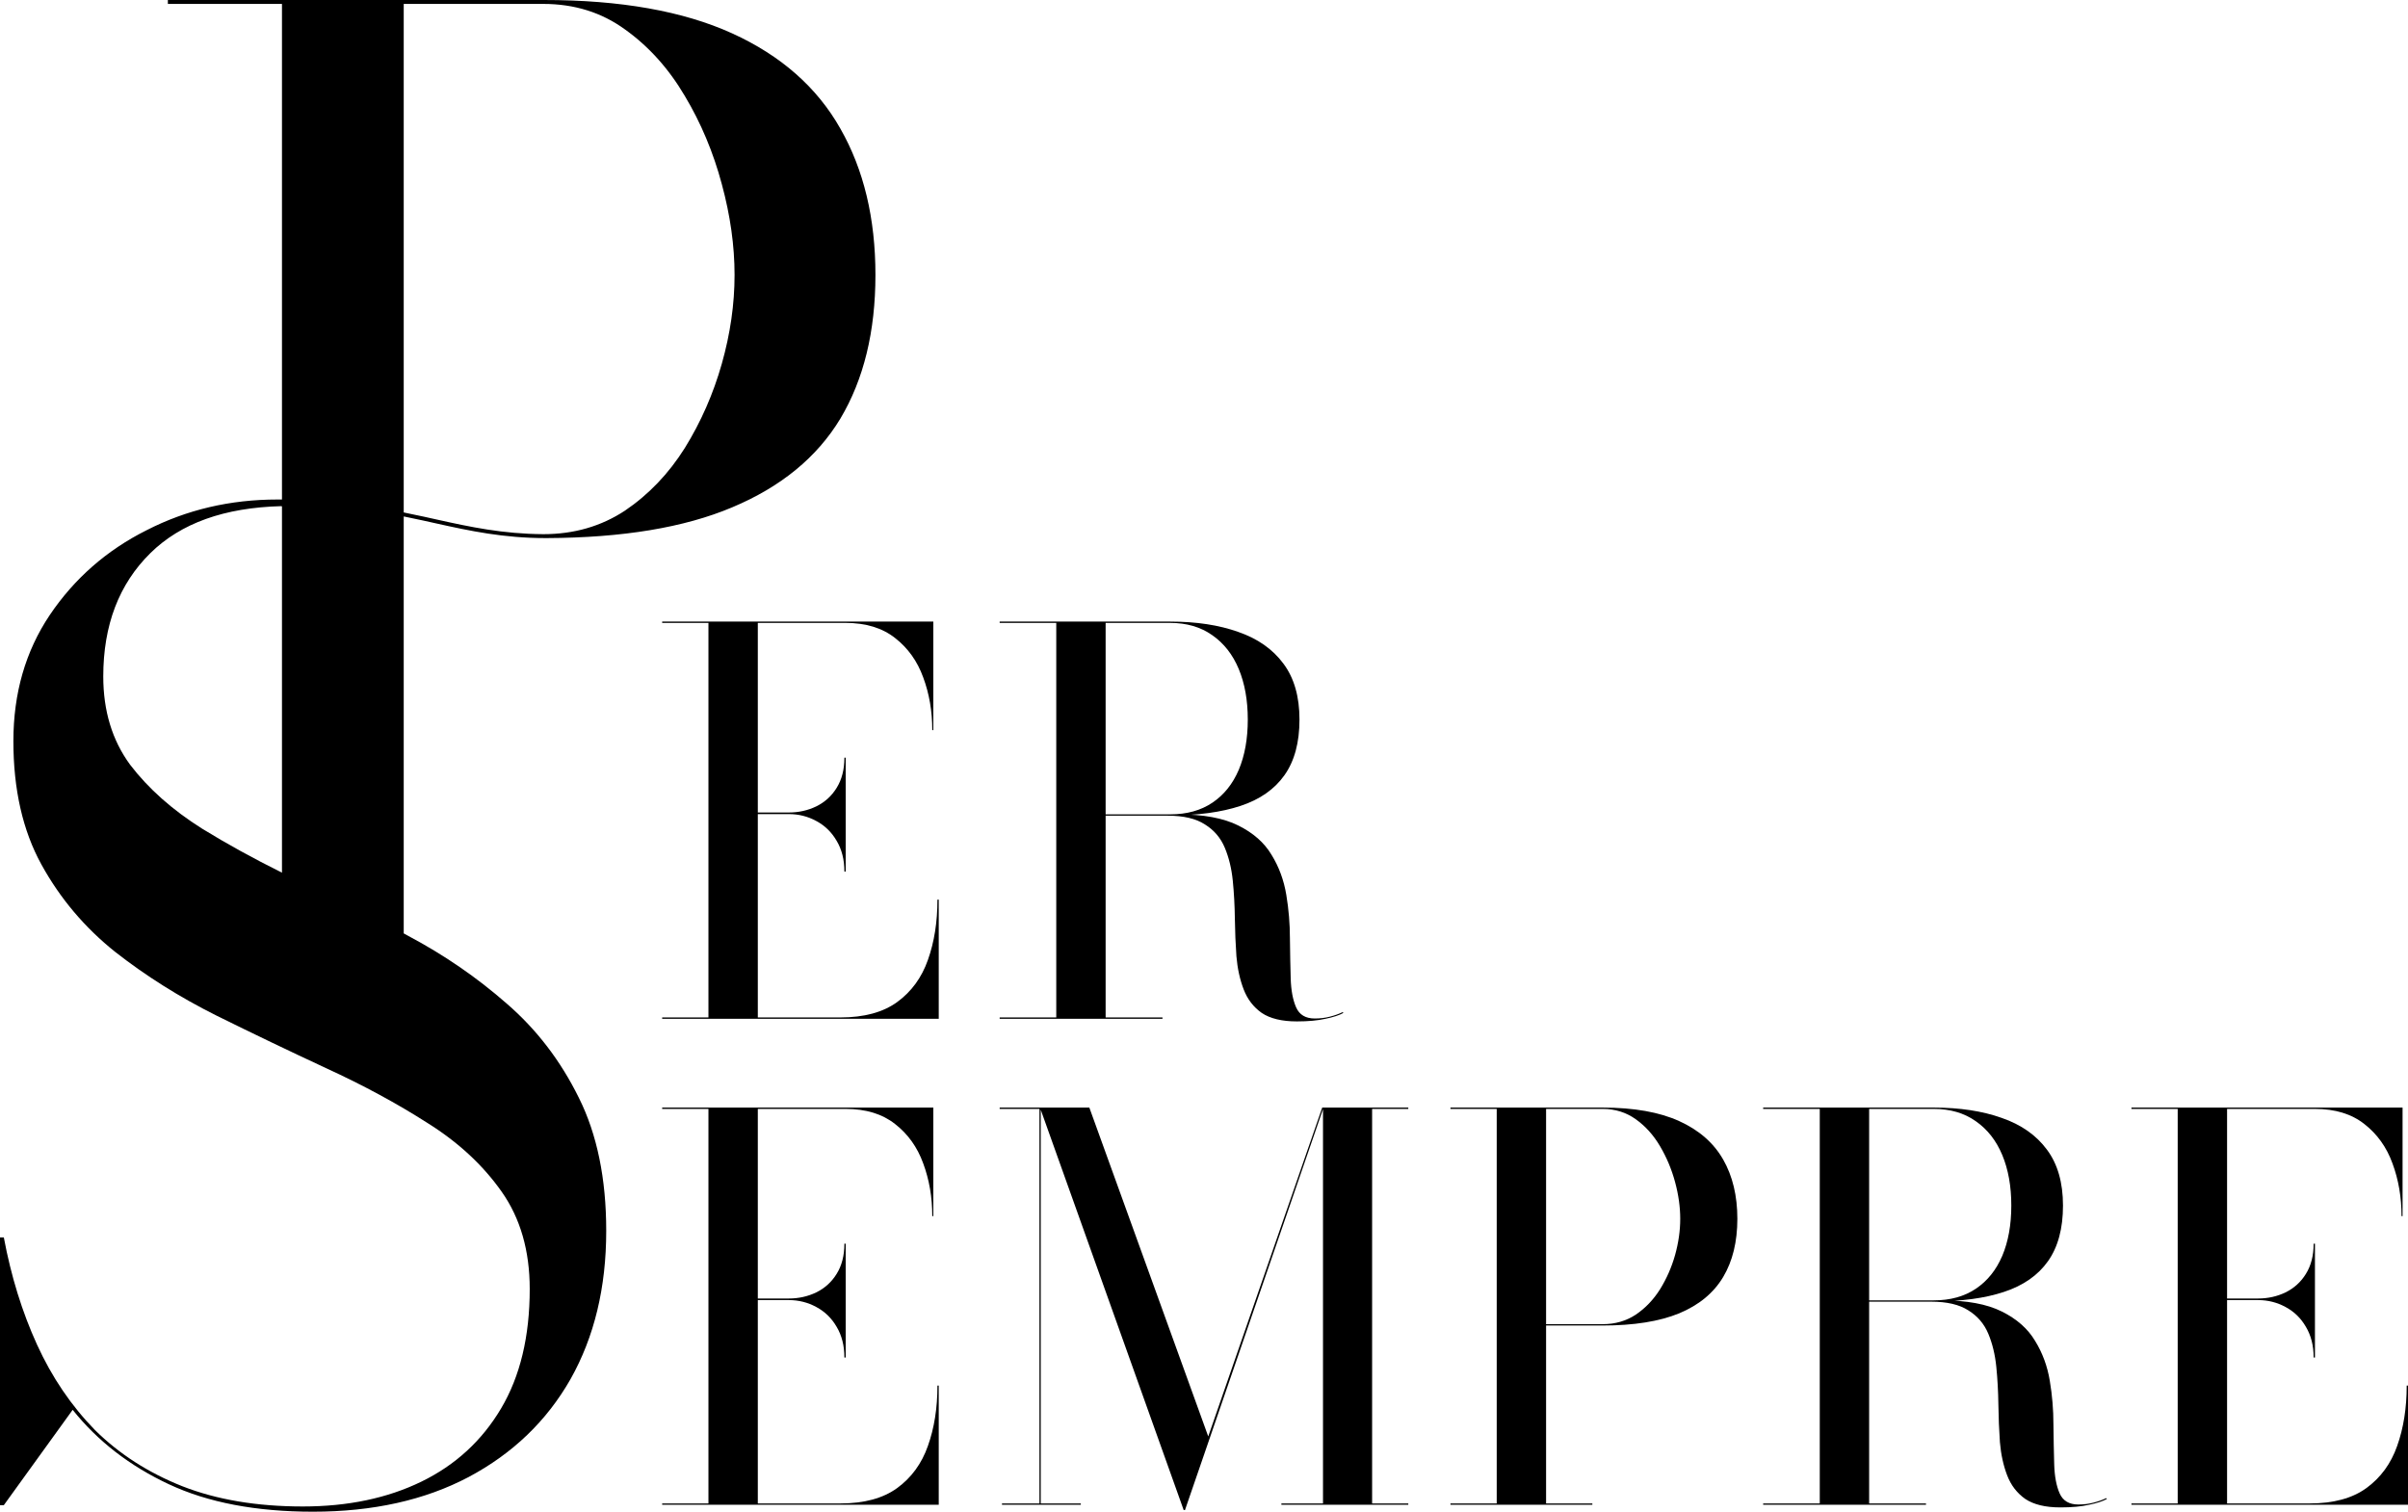
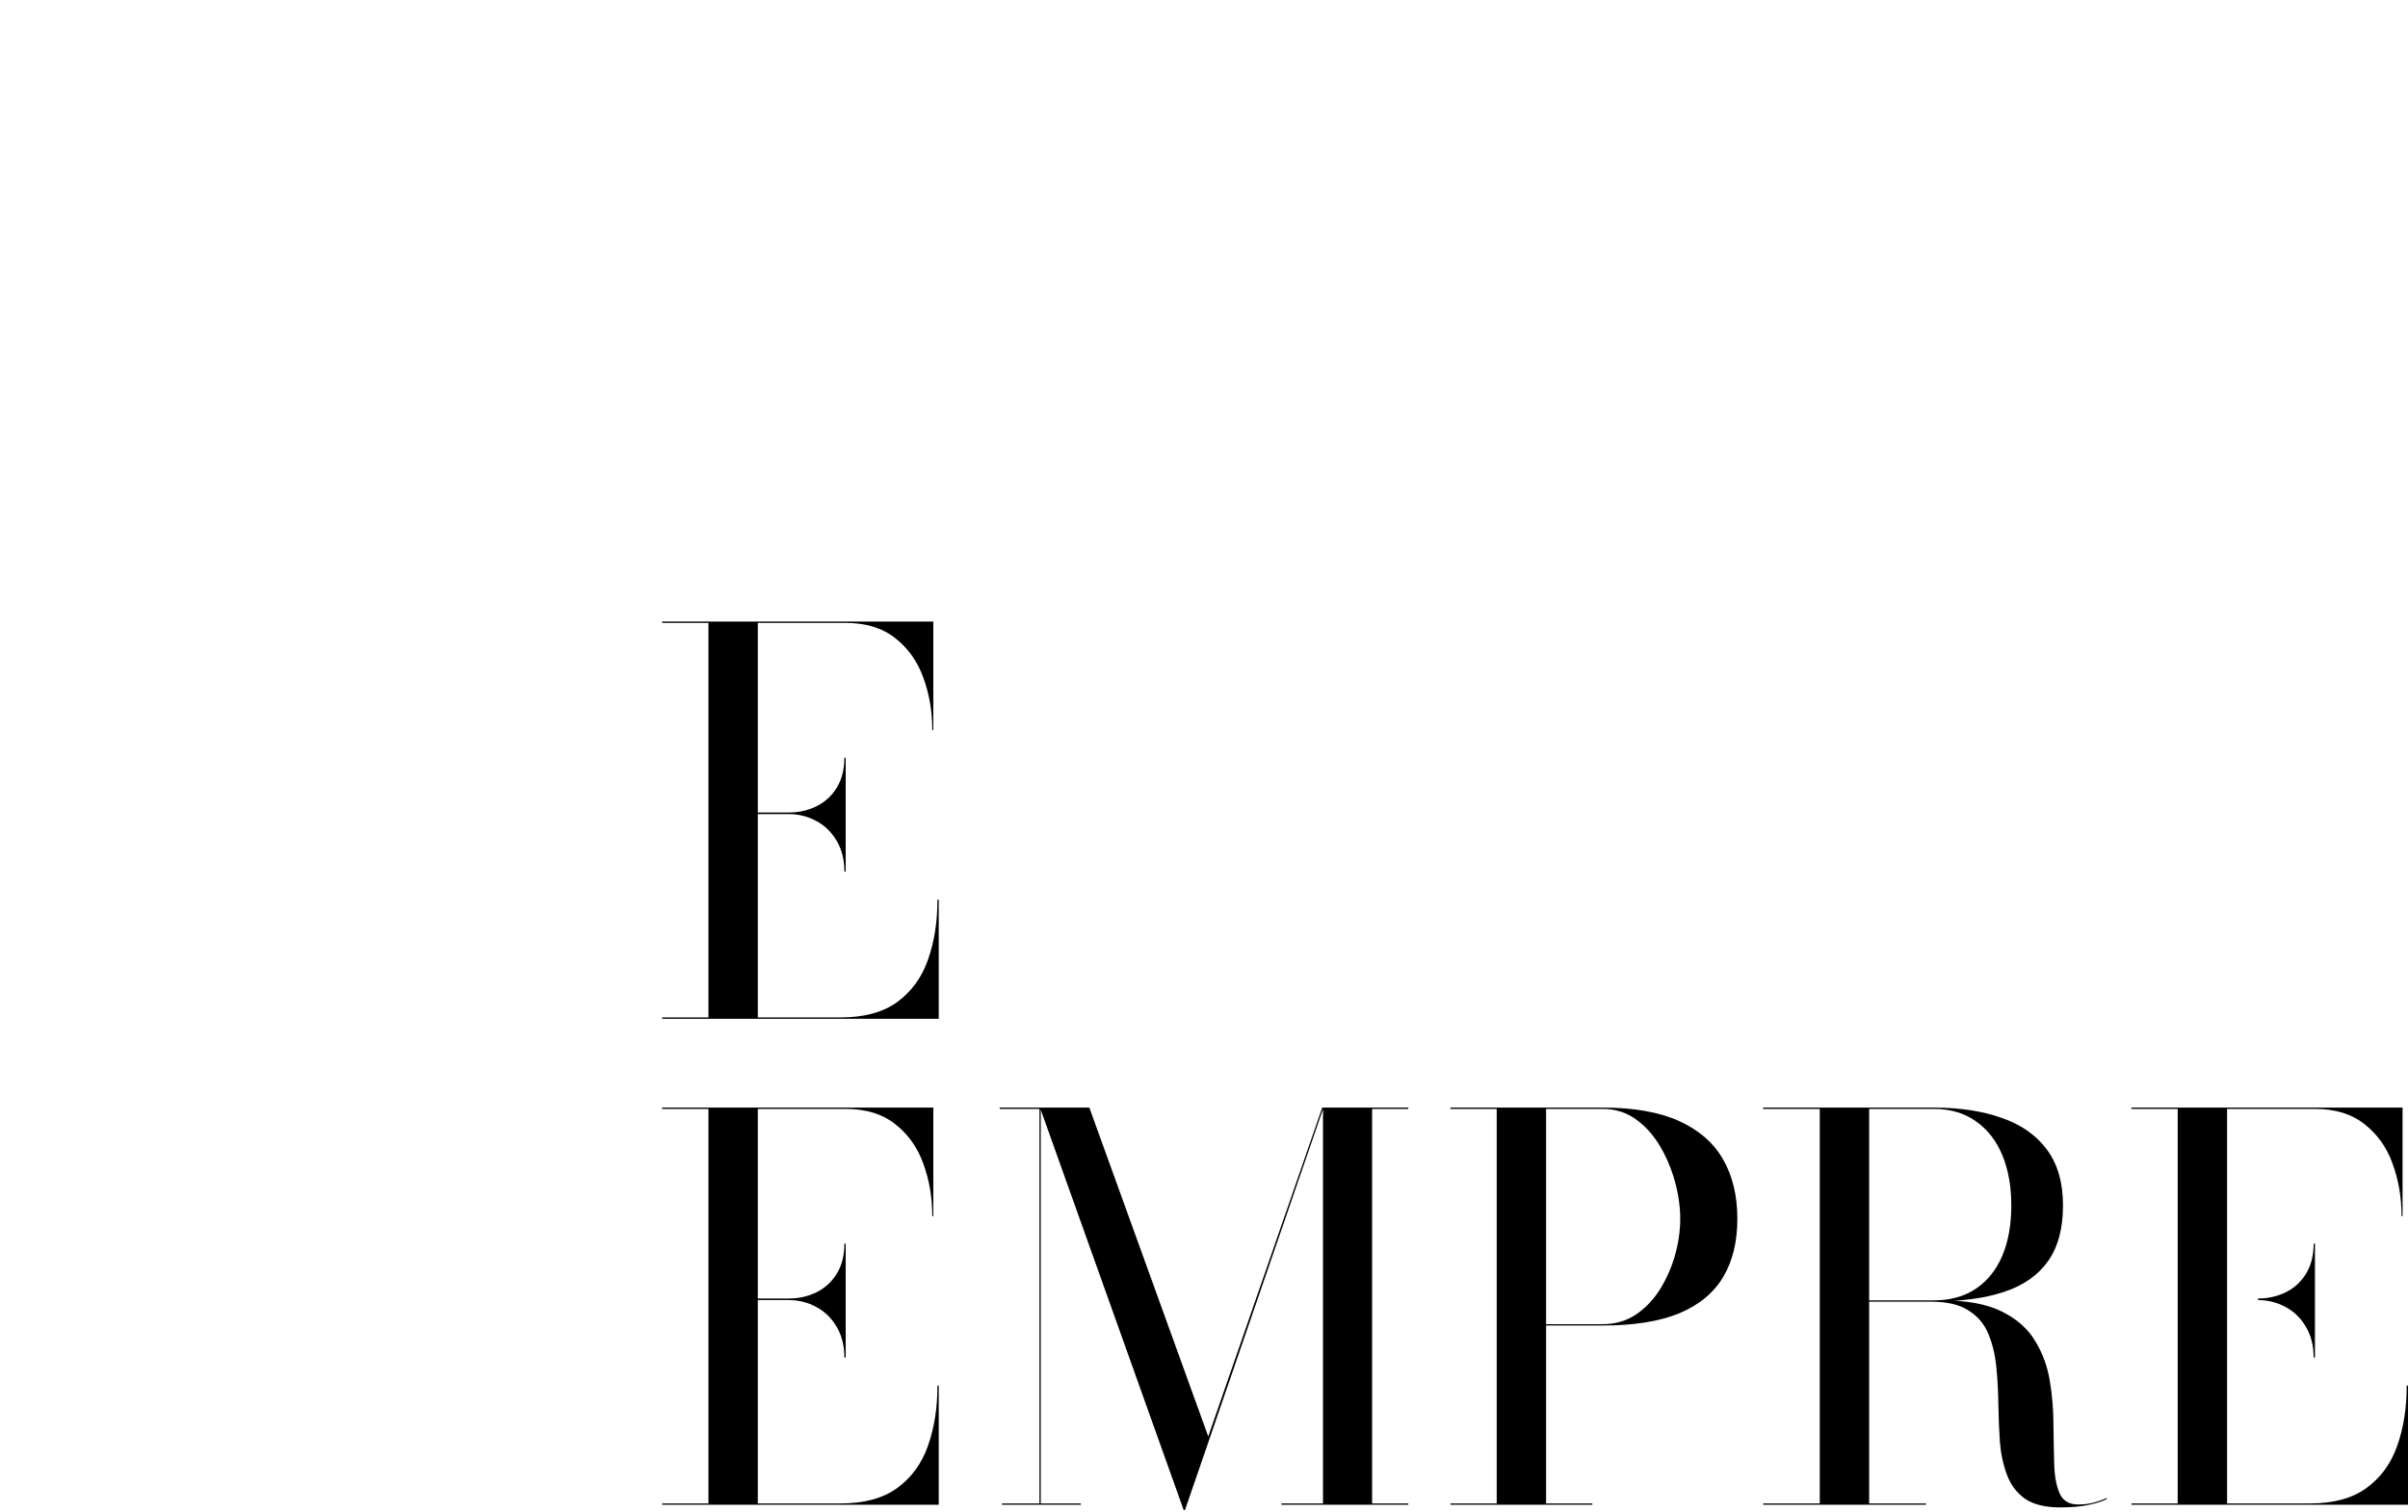
<svg xmlns="http://www.w3.org/2000/svg" width="1392" height="874" viewBox="0 0 1392 874" fill="none">
-   <path fill-rule="evenodd" clip-rule="evenodd" d="M423.157 19.255C394.905 6.418 358.67 0 314.45 0H97.038V2.265H162.998V288.812C162.101 288.802 161.2 288.797 160.296 288.797C133.027 288.797 107.846 294.712 84.754 306.542C61.662 318.12 42.991 334.48 28.743 355.623C14.74 376.514 7.738 400.803 7.738 428.49C7.738 456.429 13.143 480.215 23.952 499.848C34.761 519.48 49.01 536.344 66.698 550.439C84.386 564.283 103.793 576.49 124.92 587.062C146.293 597.633 167.543 607.827 188.67 617.643C210.043 627.46 229.573 638.031 247.261 649.358C264.949 660.432 279.197 673.647 290.006 689C300.815 704.354 306.22 723.106 306.22 745.256C306.22 772.691 300.693 795.721 289.638 814.347C278.583 832.973 263.229 847.068 243.576 856.633C223.923 866.198 201.076 870.98 175.036 870.98C148.504 870.98 125.289 867.079 105.39 859.276C85.737 851.473 68.909 840.65 54.906 826.806C41.149 812.711 29.971 796.225 21.373 777.347C12.774 758.47 6.387 737.83 2.211 715.429H0V870.225H2.211L42.009 815.102C56.503 833.225 75.05 847.572 97.651 858.143C120.253 868.715 148.013 874 180.932 874C215.57 874 245.541 867.33 270.845 853.99C296.394 840.398 316.047 821.521 329.804 797.357C343.561 772.943 350.44 744.375 350.44 711.654C350.44 681.449 345.158 655.776 334.594 634.633C324.031 613.239 310.151 595.116 292.954 580.266C275.758 565.164 256.719 552.075 235.837 541.001C235.019 540.551 234.2 540.103 233.381 539.657V298.586C237.284 299.365 241.099 300.179 244.863 301.003C247.205 301.517 249.529 302.034 251.844 302.549L251.849 302.55C271.851 307.004 291.13 311.098 315.442 311.098H316.068C359.871 310.925 395.567 305.011 423.157 293.357C451.408 281.527 472.29 264.411 485.801 242.01C499.313 219.357 506.068 191.67 506.068 158.949C506.068 126.228 499.313 98.037 485.801 74.377C472.29 50.466 451.408 32.092 423.157 19.255ZM162.998 504.532V292.812C162.887 292.77 162.785 292.709 162.693 292.633C129.76 293.451 104.517 302.492 86.965 319.756C68.786 337.627 59.696 361.412 59.696 391.113C59.696 410.997 64.855 427.987 75.173 442.082C85.737 455.926 99.617 468.259 116.813 479.082C131.033 487.824 146.428 496.307 162.998 504.532ZM245.325 298.787C241.416 297.931 237.448 297.085 233.381 296.278V2.265H314.082C332.015 2.265 347.738 7.173 361.249 16.99C375.007 26.806 386.553 39.643 395.888 55.5C405.223 71.105 412.348 88.095 417.261 106.469C422.174 124.592 424.631 142.085 424.631 158.949C424.631 175.813 422.174 192.928 417.261 210.296C412.348 227.663 405.223 243.898 395.888 259C386.553 273.85 375.007 285.932 361.249 295.245C347.492 304.306 331.77 308.836 314.082 308.836C290.658 308.68 271.948 304.705 252.313 300.335C250 299.82 247.674 299.302 245.325 298.787Z" fill="black" />
-   <path d="M1232.13 869.992V869.227H1258.87V641.129H1232.13V640.363H1388.86V703.129H1388.27C1388.27 692.208 1386.52 682.054 1383.04 672.664C1379.65 663.275 1374.22 655.672 1366.75 649.855C1359.38 644.037 1349.87 641.129 1338.21 641.129H1287.41V869.227H1335.22C1348.87 869.227 1359.78 866.267 1367.94 860.348C1376.21 854.327 1382.14 846.213 1385.73 836.007C1389.41 825.699 1391.25 814.065 1391.25 801.104H1392V869.992H1232.13ZM1337.46 784.876C1337.46 778.039 1335.97 772.119 1332.98 767.119C1330.09 762.118 1326.16 758.291 1321.18 755.637C1316.3 752.984 1311.02 751.657 1305.34 751.657H1275.61V750.738H1305.34C1311.02 750.738 1316.3 749.565 1321.18 747.217C1326.16 744.768 1330.09 741.196 1332.98 736.501C1335.97 731.705 1337.46 725.887 1337.46 719.049H1338.21V784.876H1337.46Z" fill="black" />
+   <path d="M1232.13 869.992V869.227H1258.87V641.129H1232.13V640.363H1388.86V703.129H1388.27C1388.27 692.208 1386.52 682.054 1383.04 672.664C1379.65 663.275 1374.22 655.672 1366.75 649.855C1359.38 644.037 1349.87 641.129 1338.21 641.129H1287.41V869.227H1335.22C1348.87 869.227 1359.78 866.267 1367.94 860.348C1376.21 854.327 1382.14 846.213 1385.73 836.007C1389.41 825.699 1391.25 814.065 1391.25 801.104H1392V869.992H1232.13ZM1337.46 784.876C1337.46 778.039 1335.97 772.119 1332.98 767.119C1330.09 762.118 1326.16 758.291 1321.18 755.637C1316.3 752.984 1311.02 751.657 1305.34 751.657V750.738H1305.34C1311.02 750.738 1316.3 749.565 1321.18 747.217C1326.16 744.768 1330.09 741.196 1332.98 736.501C1335.97 731.705 1337.46 725.887 1337.46 719.049H1338.21V784.876H1337.46Z" fill="black" />
  <path d="M1073.03 752.422V751.81H1117.85C1127.42 751.81 1135.53 749.565 1142.21 745.074C1148.88 740.584 1153.96 734.256 1157.45 726.091C1160.94 717.825 1162.68 708.129 1162.68 697.005C1162.68 685.881 1160.94 676.134 1157.45 667.766C1153.96 659.397 1148.83 652.865 1142.06 648.171C1135.39 643.476 1127.32 641.129 1117.85 641.129H1019.24V640.363H1117.85C1132.89 640.363 1145.99 642.353 1157.15 646.334C1168.41 650.212 1177.12 656.335 1183.3 664.704C1189.47 672.971 1192.56 683.738 1192.56 697.005C1192.56 710.273 1189.67 720.989 1183.9 729.153C1178.12 737.318 1169.65 743.237 1158.49 746.911C1147.44 750.585 1133.89 752.422 1117.85 752.422H1073.03ZM1019.24 869.992V869.227H1113.37V869.992H1019.24ZM1051.96 869.533V640.823H1080.5V869.533H1051.96ZM1191.07 871.523C1182.4 871.523 1175.63 869.89 1170.75 866.624C1165.97 863.257 1162.48 858.715 1160.29 853C1158.1 847.285 1156.7 840.906 1156.1 833.864C1155.61 826.822 1155.31 819.576 1155.21 812.126C1155.11 804.574 1154.71 797.276 1154.01 790.235C1153.31 783.193 1151.77 776.814 1149.38 771.099C1146.99 765.384 1143.15 760.893 1137.88 757.627C1132.7 754.259 1125.52 752.575 1116.36 752.575H1073.03V751.81H1122.34C1136.98 751.81 1148.58 753.953 1157.15 758.24C1165.82 762.526 1172.24 768.19 1176.42 775.232C1180.71 782.172 1183.55 789.877 1184.94 798.348C1186.34 806.717 1187.03 815.086 1187.03 823.454C1187.13 831.823 1187.28 839.528 1187.48 846.57C1187.68 853.51 1188.73 859.123 1190.62 863.41C1192.51 867.696 1196.1 869.839 1201.38 869.839C1204.56 869.839 1207.5 869.482 1210.19 868.768C1212.98 868.053 1215.42 867.186 1217.51 866.165L1217.96 866.624C1215.57 867.951 1212.13 869.074 1207.65 869.992C1203.17 871.013 1197.64 871.523 1191.07 871.523Z" fill="black" />
  <path d="M926.473 640.363C944.502 640.363 959.244 642.966 970.7 648.171C982.155 653.376 990.622 660.775 996.1 670.368C1001.58 679.962 1004.32 691.392 1004.32 704.659C1004.32 717.927 1001.58 729.153 996.1 738.338C990.622 747.524 982.155 754.514 970.7 759.311C959.244 764.006 944.502 766.353 926.473 766.353H893.751V869.227H920.496V869.992H838.468V869.227H865.213V641.129H838.468V640.363H926.473ZM893.751 765.588H926.473C933.645 765.588 940.02 763.751 945.598 760.077C951.176 756.3 955.858 751.402 959.643 745.38C963.428 739.257 966.317 732.674 968.309 725.632C970.301 718.488 971.297 711.497 971.297 704.659C971.297 697.822 970.301 690.729 968.309 683.38C966.317 676.032 963.428 669.143 959.643 662.714C955.858 656.284 951.176 651.079 945.598 647.099C940.02 643.119 933.645 641.129 926.473 641.129H893.751V765.588Z" fill="black" />
  <path d="M684.258 873.054L601.184 640.363H629.722L698.453 830.496L764.344 640.363H765.091L685.005 873.054H684.258ZM601.632 640.363V869.227H624.791V869.992H579.22V869.227H600.885V641.129H577.875V640.363H601.632ZM814.099 640.363V641.129H793.181V869.227H814.099V869.992H740.737V869.227H764.793V640.363H814.099Z" fill="black" />
  <path d="M382.788 869.992V869.227H409.533V641.129H382.788V640.363H539.524V703.129H538.926C538.926 692.208 537.183 682.054 533.697 672.664C530.31 663.275 524.881 655.672 517.41 649.855C510.039 644.037 500.527 641.129 488.872 641.129H438.071V869.227H485.884C499.531 869.227 510.438 866.267 518.606 860.348C526.873 854.327 532.8 846.213 536.386 836.007C540.072 825.699 541.914 814.065 541.914 801.104H542.662V869.992H382.788ZM488.125 784.876C488.125 778.039 486.631 772.119 483.643 767.119C480.754 762.118 476.82 758.291 471.839 755.637C466.958 752.984 461.679 751.657 456.001 751.657H426.268V750.738H456.001C461.679 750.738 466.958 749.565 471.839 747.217C476.82 744.768 480.754 741.196 483.643 736.501C486.631 731.705 488.125 725.887 488.125 719.049H488.872V784.876H488.125Z" fill="black" />
-   <path d="M631.664 471.435V470.823H676.489C686.051 470.823 694.169 468.577 700.843 464.087C707.517 459.596 712.597 453.269 716.083 445.104C719.57 436.838 721.313 427.142 721.313 416.018C721.313 404.894 719.57 395.147 716.083 386.778C712.597 378.41 707.467 371.878 700.694 367.183C694.02 362.489 685.952 360.141 676.489 360.141H577.875V359.376H676.489C691.53 359.376 704.628 361.366 715.785 365.346C727.041 369.225 735.756 375.348 741.932 383.717C748.108 391.983 751.196 402.75 751.196 416.018C751.196 429.285 748.307 440.001 742.53 448.166C736.752 456.33 728.286 462.25 717.129 465.924C706.073 469.598 692.526 471.435 676.489 471.435H631.664ZM577.875 589.005V588.24H672.006V589.005H577.875ZM610.597 588.546V359.835H639.135V588.546H610.597ZM749.702 590.536C741.036 590.536 734.262 588.903 729.381 585.637C724.6 582.269 721.114 577.728 718.922 572.012C716.731 566.297 715.336 559.919 714.739 552.877C714.241 545.835 713.942 538.589 713.842 531.138C713.743 523.586 713.344 516.289 712.647 509.247C711.95 502.205 710.406 495.827 708.015 490.111C705.624 484.396 701.789 479.906 696.51 476.64C691.33 473.272 684.159 471.588 674.994 471.588H631.664V470.823H680.971C695.614 470.823 707.218 472.966 715.785 477.252C724.451 481.539 730.876 487.203 735.059 494.245C739.342 501.185 742.181 508.89 743.576 517.361C744.97 525.729 745.668 534.098 745.668 542.467C745.767 550.836 745.917 558.541 746.116 565.583C746.315 572.523 747.361 578.136 749.254 582.422C751.146 586.709 754.732 588.852 760.011 588.852C763.199 588.852 766.137 588.495 768.827 587.78C771.616 587.066 774.056 586.198 776.148 585.178L776.596 585.637C774.206 586.964 770.769 588.086 766.287 589.005C761.804 590.026 756.276 590.536 749.702 590.536Z" fill="black" />
  <path d="M382.788 589.005V588.24H409.533V360.141H382.788V359.376H539.524V422.141H538.926C538.926 411.221 537.183 401.066 533.697 391.677C530.31 382.288 524.881 374.685 517.41 368.867C510.039 363.05 500.527 360.141 488.872 360.141H438.071V588.24H485.884C499.531 588.24 510.438 585.28 518.606 579.361C526.873 573.339 532.8 565.226 536.386 555.02C540.072 544.712 541.914 533.078 541.914 520.116H542.662V589.005H382.788ZM488.125 503.889C488.125 497.051 486.631 491.132 483.643 486.131C480.754 481.13 476.82 477.303 471.839 474.65C466.958 471.996 461.679 470.67 456.001 470.67H426.268V469.751H456.001C461.679 469.751 466.958 468.577 471.839 466.23C476.82 463.781 480.754 460.209 483.643 455.514C486.631 450.717 488.125 444.9 488.125 438.062H488.872V503.889H488.125Z" fill="black" />
</svg>